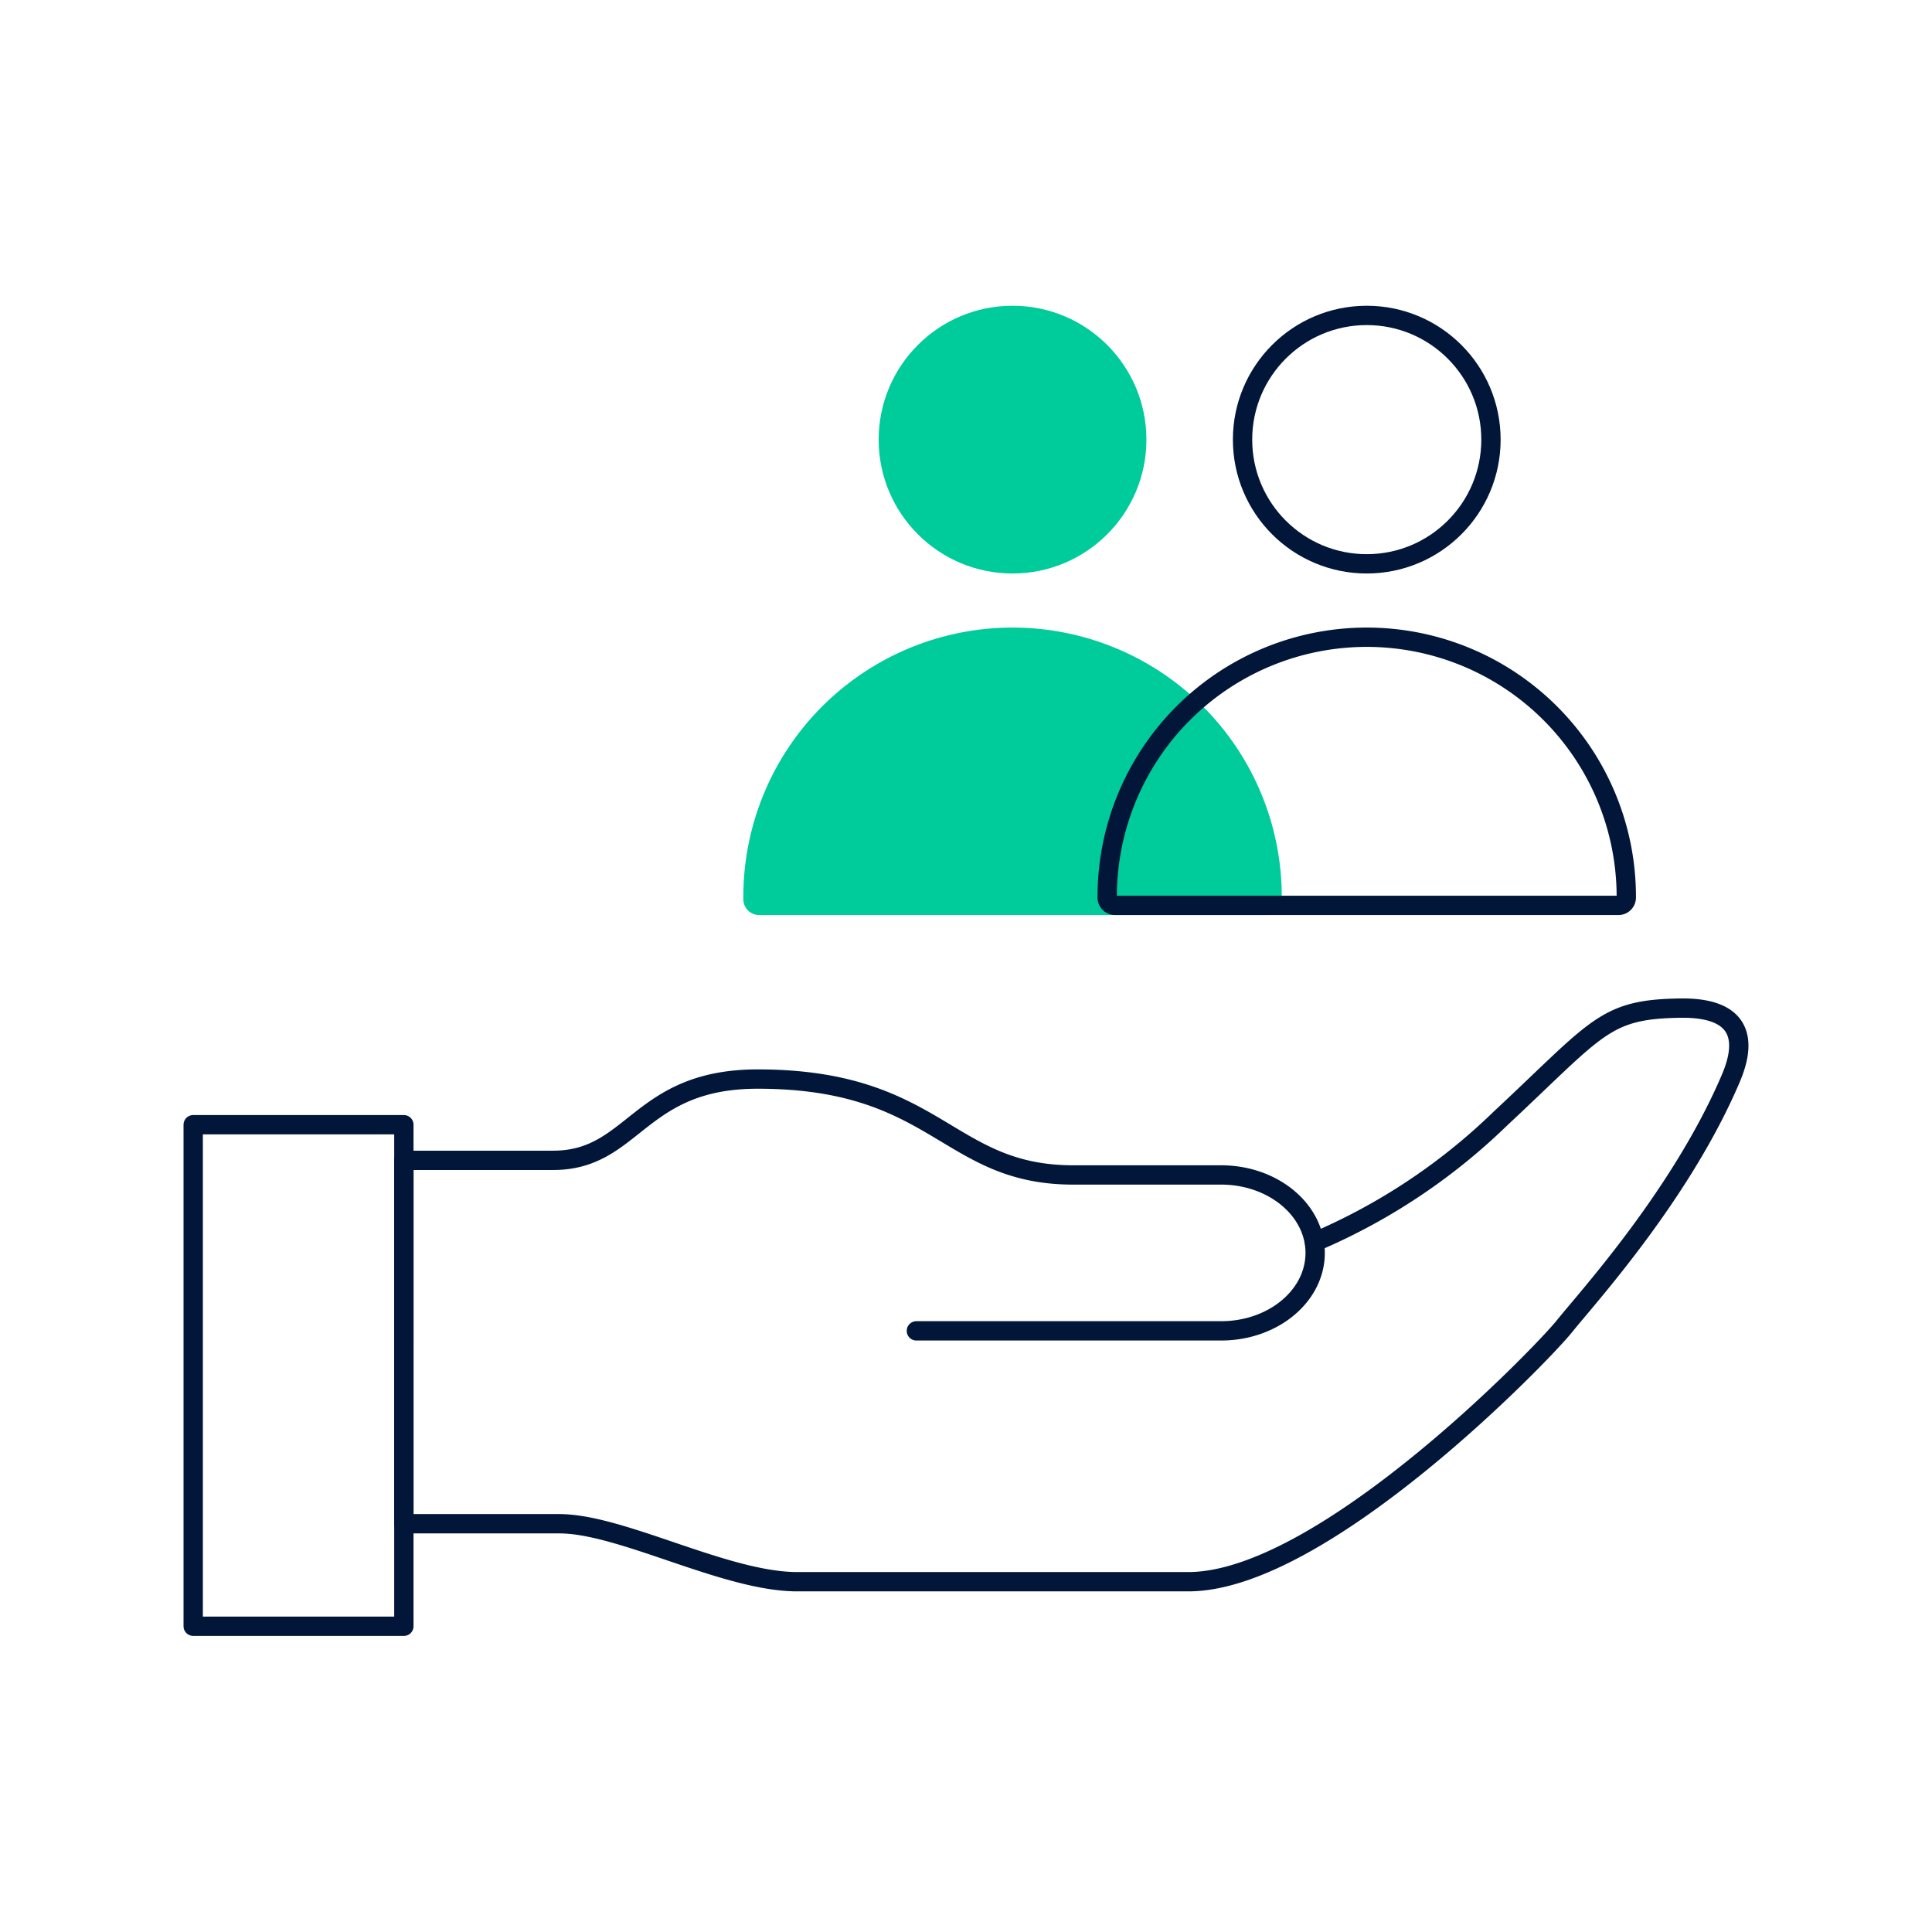
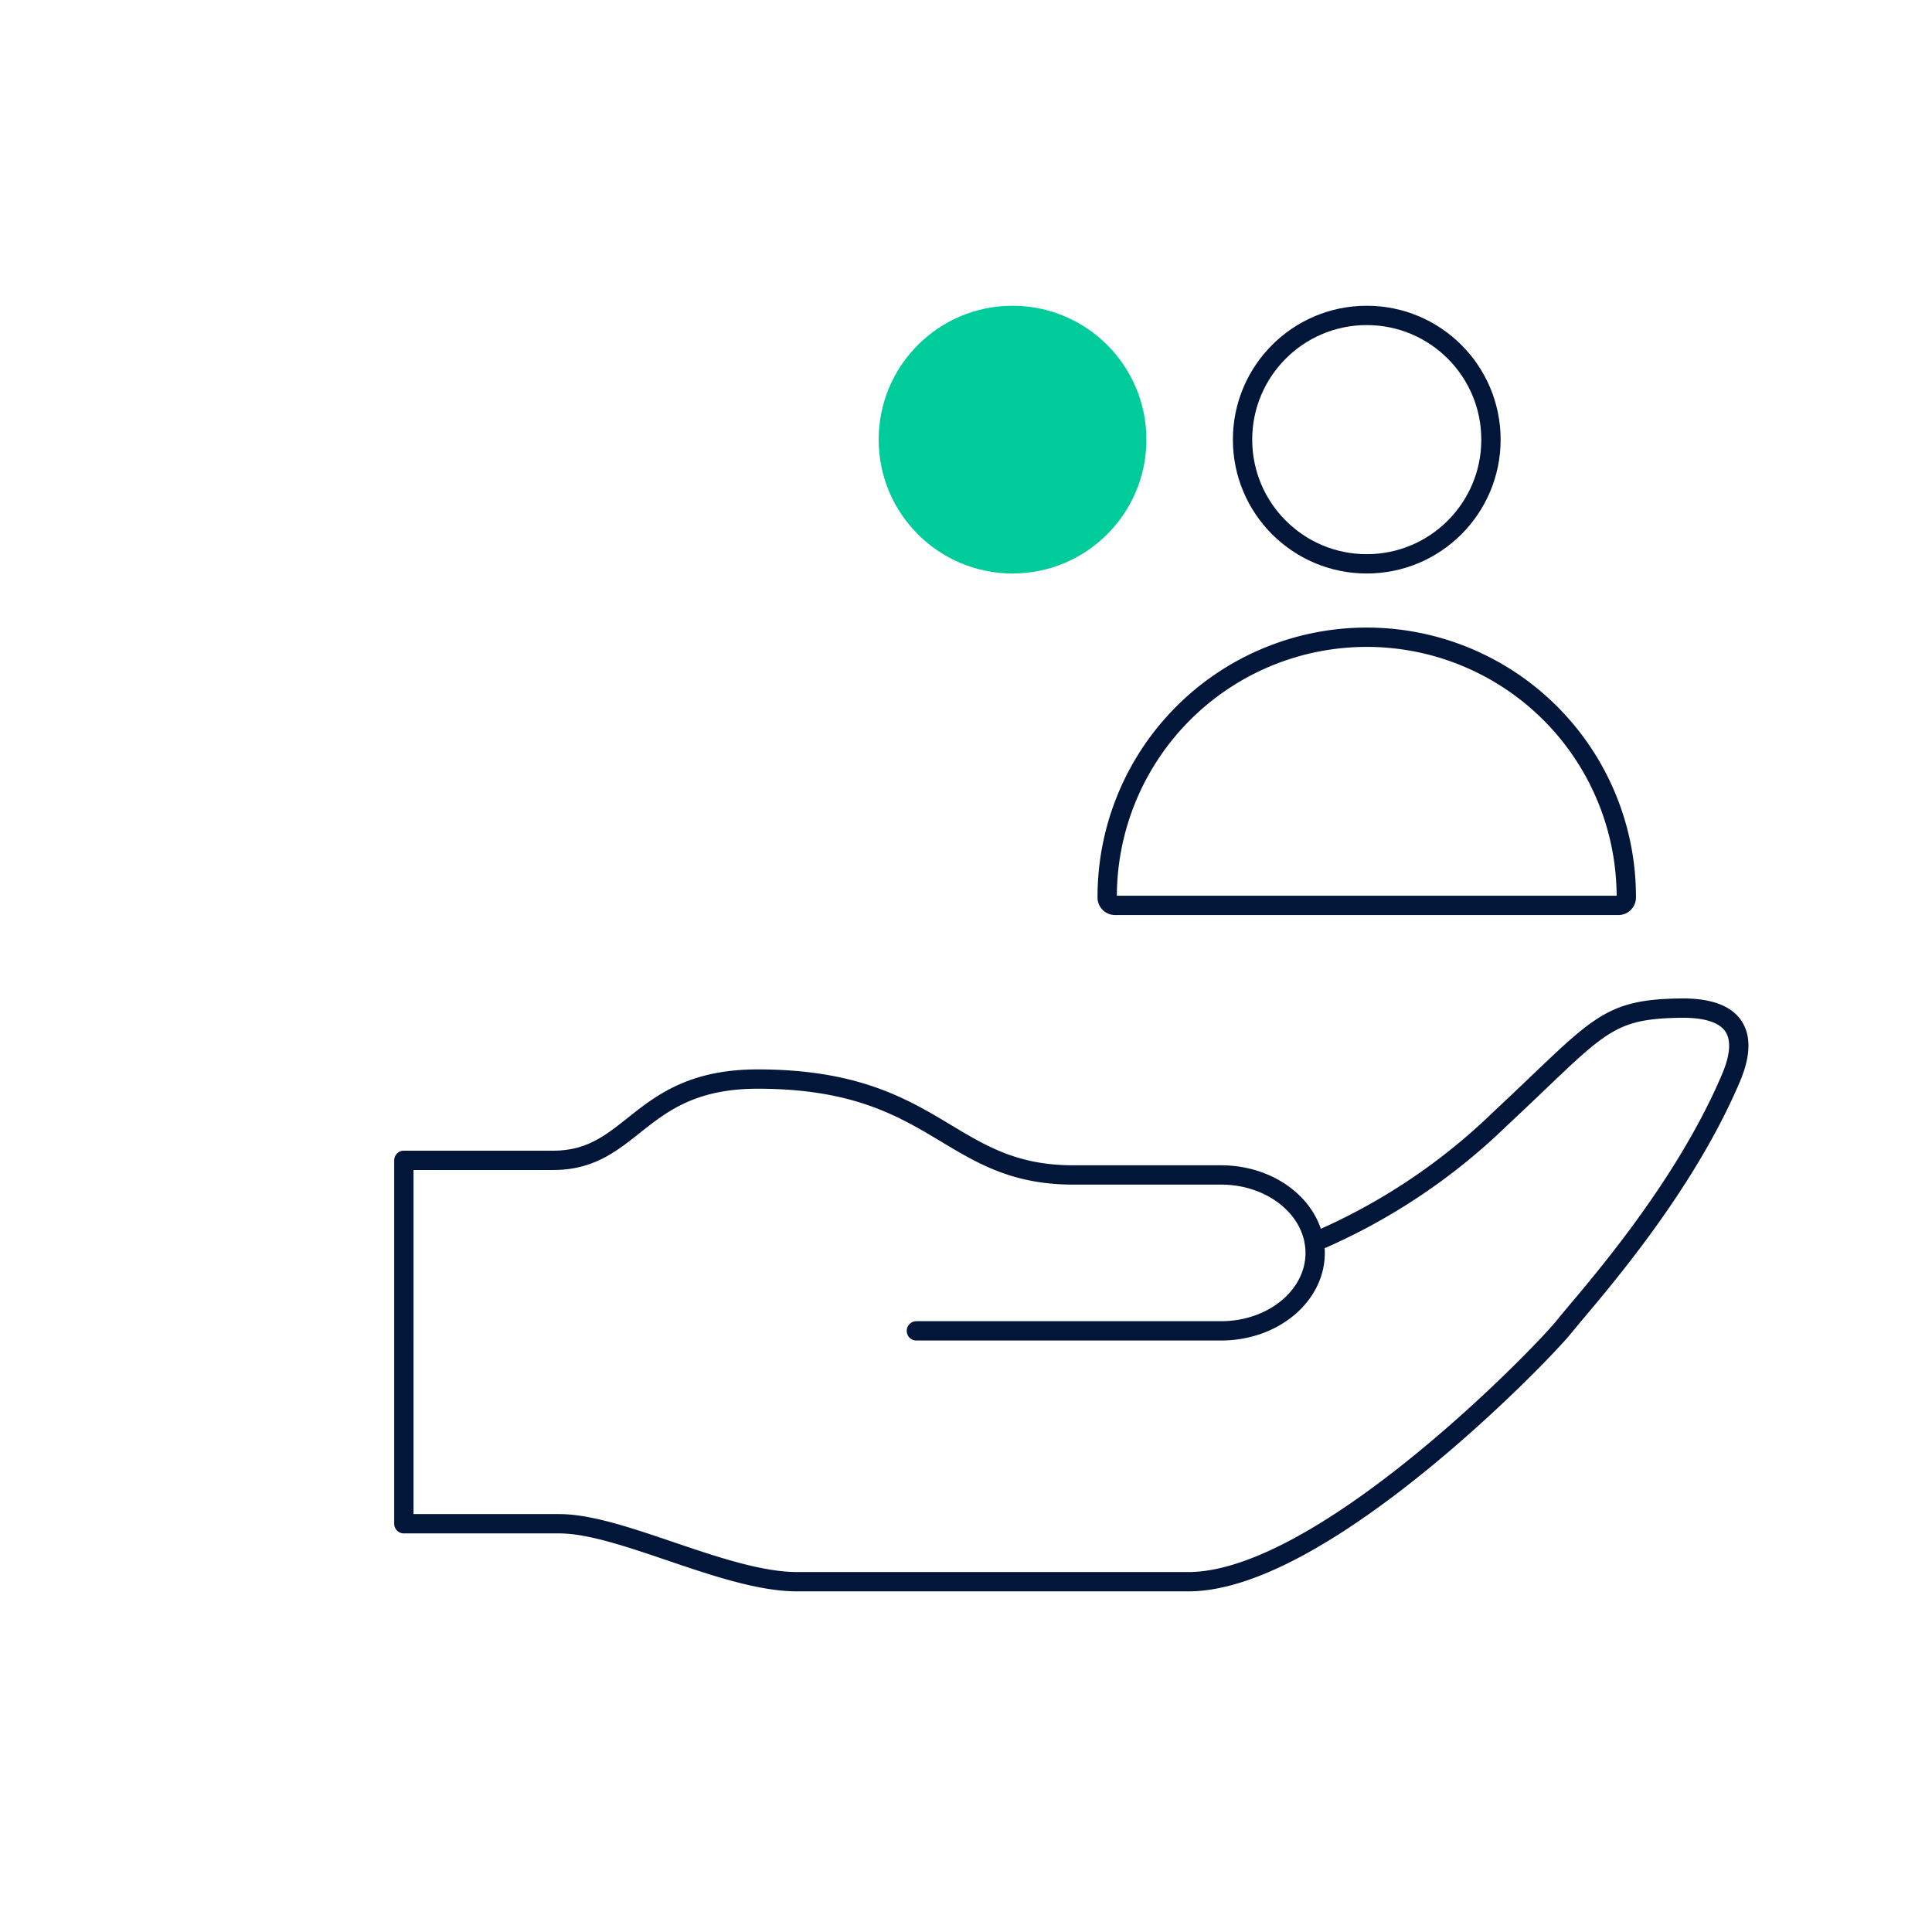
<svg xmlns="http://www.w3.org/2000/svg" width="100" height="100" viewBox="0 0 100 100">
  <defs>
    <style>.a,.c{fill:none;}.b{clip-path:url(#a);}.c{stroke:#011638;stroke-linecap:round;stroke-linejoin:round;}.d{fill:#00cb9b;}.e{stroke:none;}</style>
    <clipPath id="a">
      <rect class="a" width="100" height="100" />
    </clipPath>
  </defs>
  <g transform="translate(-1580.45 -70.984)">
    <g class="b" transform="translate(1580.45 70.984)">
      <g transform="translate(10 15.826)">
        <path class="c" d="M1648.472,135.281a31.416,31.416,0,0,0,9.612-6.376c5.1-4.755,5.393-5.683,9.336-5.741s3.078,2.555,2.609,3.653c-2.573,6.029-7.449,11.37-8.609,12.82s-12.522,13.216-19.46,13.216h-20.247c-3.715,0-9.094-3-12.31-3h-8.049V131.043h7.729c4.192,0,4.4-4.207,10.583-4.207,9.326,0,9.78,4.963,16.328,4.963h7.658c2.69,0,4.87,1.807,4.87,4.035h0c0,2.229-2.18,4.035-4.87,4.035h-15.77" transform="translate(-1590.45 -86.81)" />
-         <rect class="c" width="10.904" height="25.959" transform="translate(0 42.389)" />
-         <path class="d" d="M13.935,0h0A13.935,13.935,0,0,1,27.869,13.935v.125a.82.82,0,0,1-.82.82H.82A.82.82,0,0,1,0,14.06v-.125A13.935,13.935,0,0,1,13.935,0Z" transform="translate(28.475 16.657)" />
        <ellipse class="d" cx="6.929" cy="6.929" rx="6.929" ry="6.929" transform="translate(35.48)" />
        <g class="c" transform="translate(46.808 16.657)">
          <path class="e" d="M13.935,0h0A13.935,13.935,0,0,1,27.869,13.935v.125a.82.82,0,0,1-.82.82H.82A.82.82,0,0,1,0,14.06v-.125A13.935,13.935,0,0,1,13.935,0Z" />
          <path class="a" d="M13.935.5h0A13.435,13.435,0,0,1,27.369,13.935v.038a.407.407,0,0,1-.407.407H.907A.407.407,0,0,1,.5,13.972v-.038A13.435,13.435,0,0,1,13.935.5Z" />
        </g>
        <g class="c" transform="translate(53.814)">
-           <ellipse class="e" cx="6.929" cy="6.929" rx="6.929" ry="6.929" />
          <ellipse class="a" cx="6.929" cy="6.929" rx="6.429" ry="6.429" />
        </g>
      </g>
    </g>
  </g>
</svg>